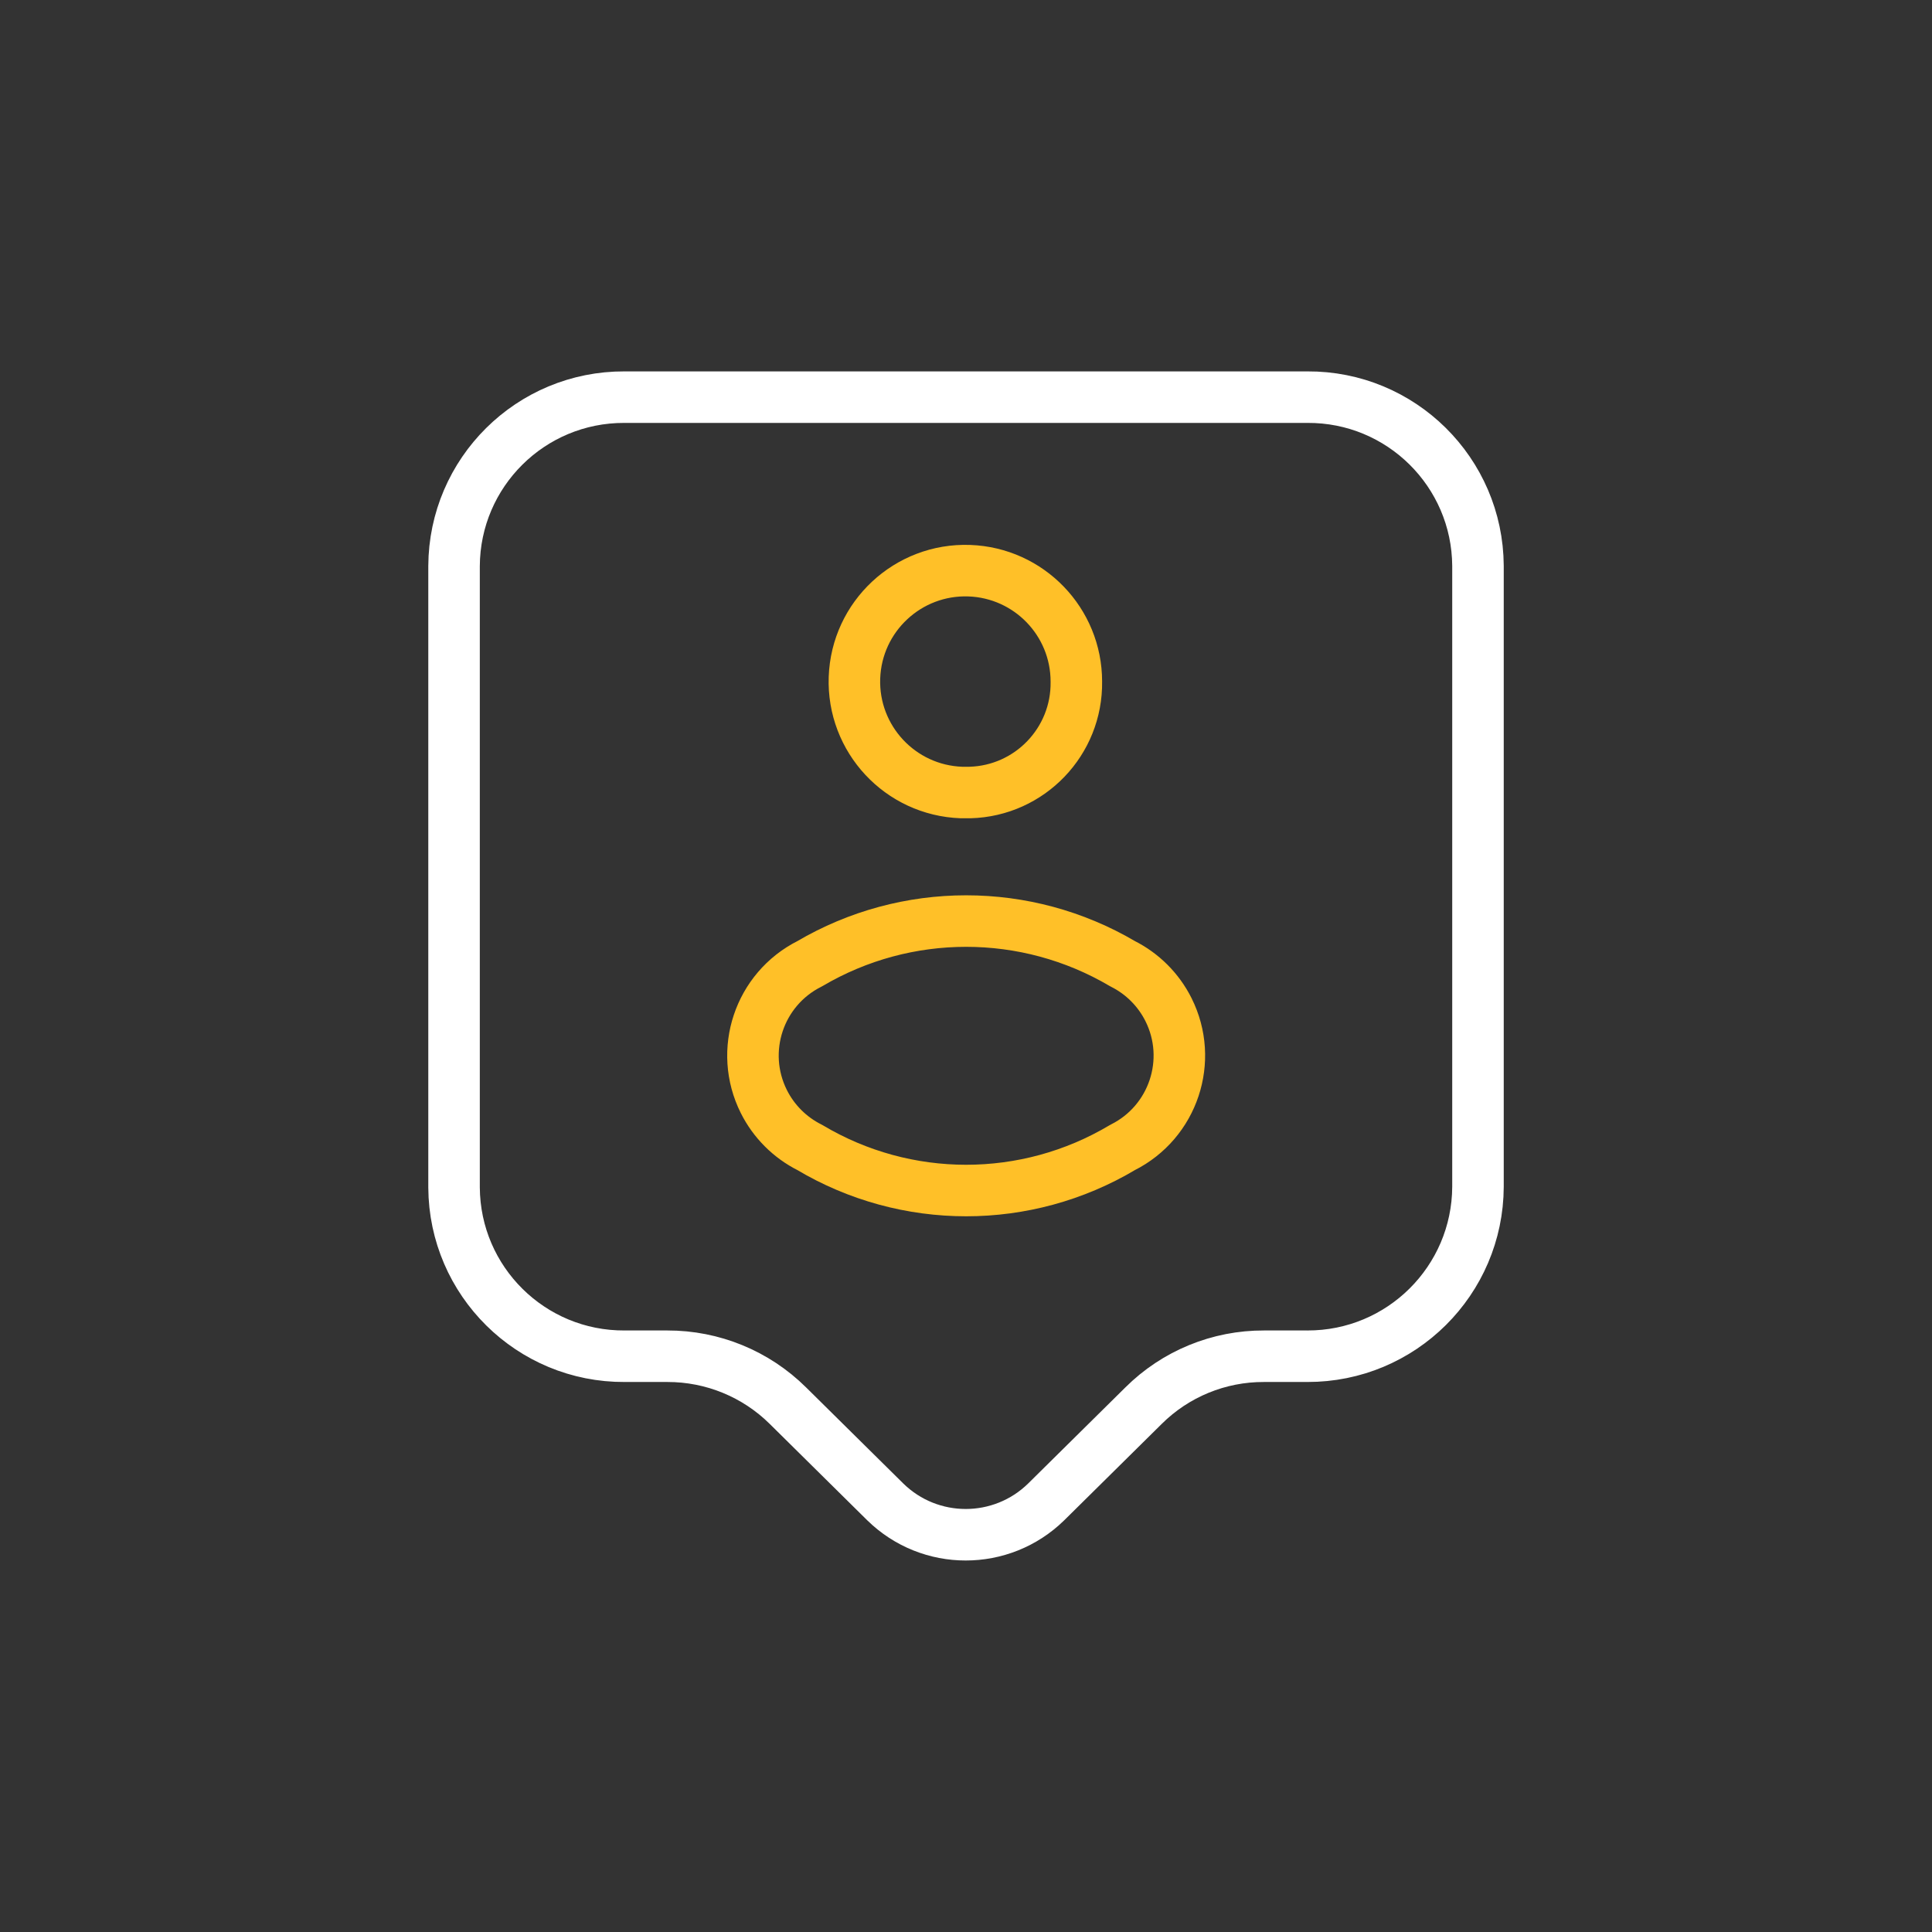
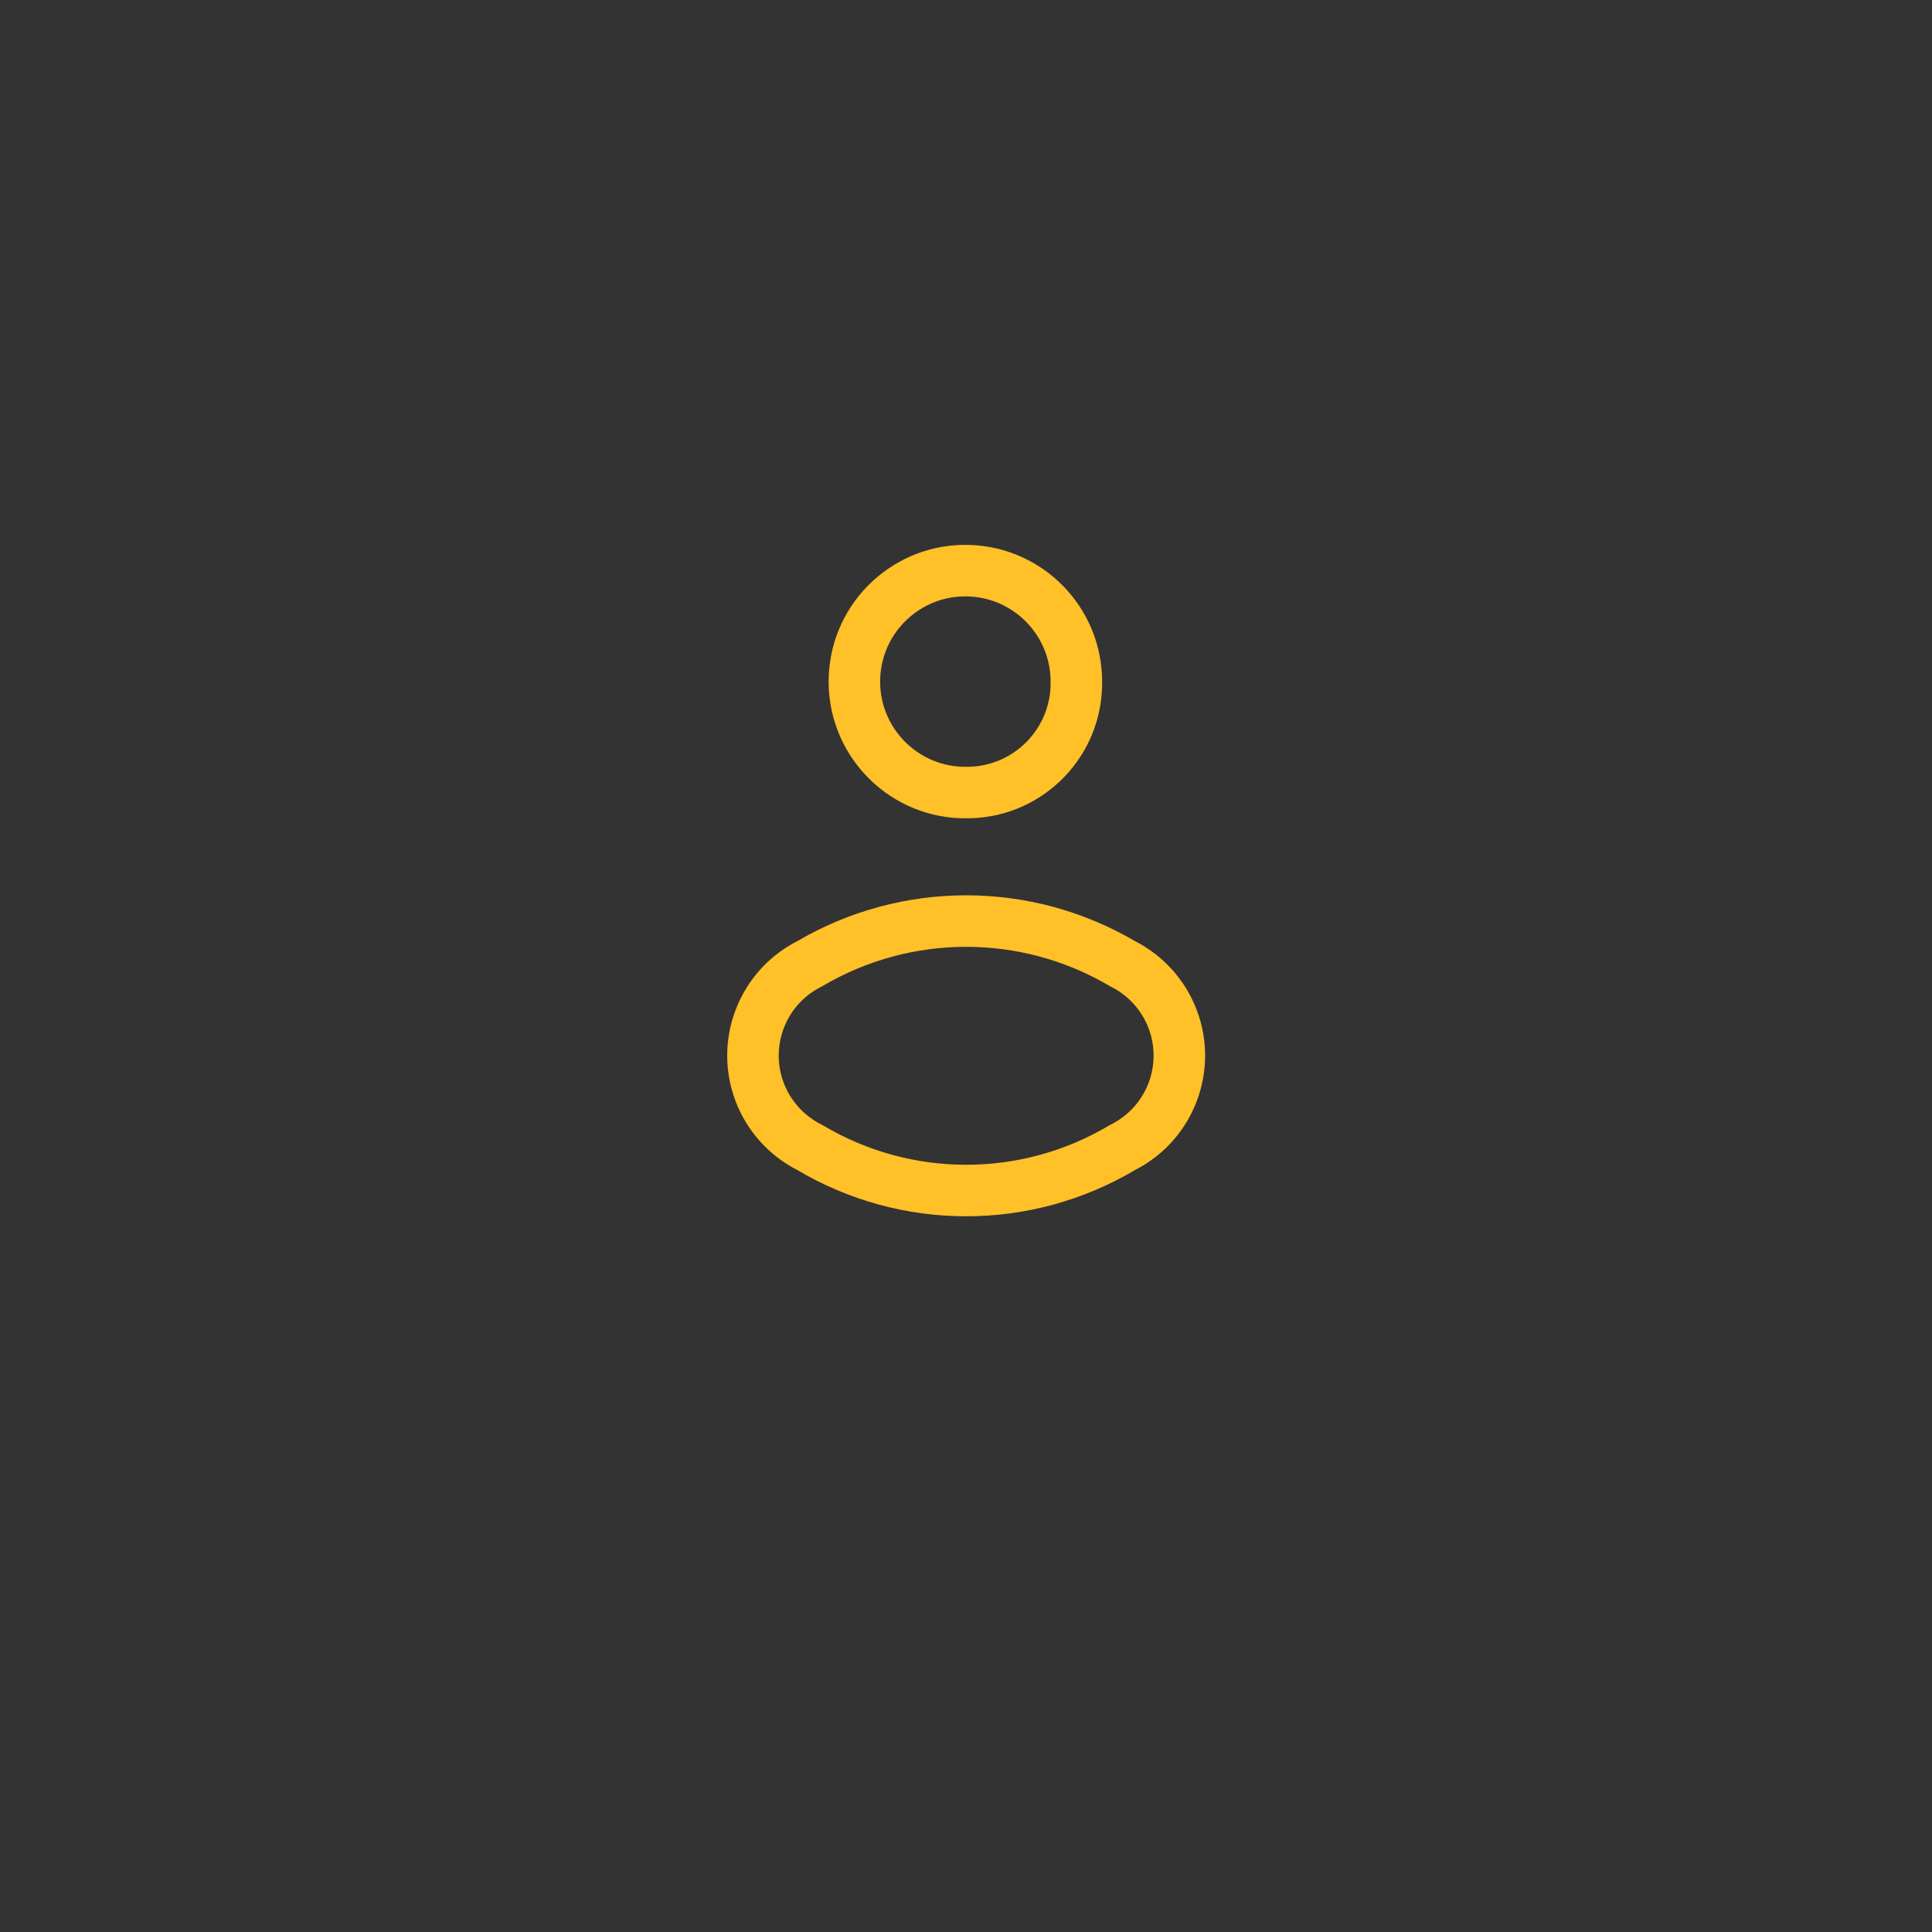
<svg xmlns="http://www.w3.org/2000/svg" id="artwork" width="600" height="600" viewBox="0 0 600 600">
  <rect x="0" y="0" width="600" height="600" fill="#333333" stroke="none" />
  <defs>
    <style>
      .cls-1 {
        isolation: isolate;
        stroke: #ffc028;
      }

      .cls-1, .cls-2 {
        fill: none;
        stroke-linecap: round;
        stroke-linejoin: round;
        stroke-width: 16px;
      }

      .cls-2 {
        stroke: #fff;
      }
    </style>
  </defs>
-   <path id="Vector" class="cls-2" d="M406,421.19h-13.43c-14.03-.06-27.51,5.47-37.45,15.37l-30.21,29.86c-13.89,13.61-36.11,13.61-49.99,0l-30.21-29.86c-9.96-9.88-23.43-15.4-37.45-15.37h-13.25c-29.1.17-52.83-23.29-53-52.4,0-.02,0-.05,0-.07v-192.91c.13-29.1,23.82-52.59,52.93-52.47.02,0,.05,0,.07,0h211.99c29.1-.17,52.83,23.29,53,52.4,0,.02,0,.05,0,.07v192.74c-.12,29.16-23.83,52.72-53,52.64Z" />
  <path id="Vector-2" class="cls-1" d="M301.24,246.12h-2.65c-19.02-.67-33.9-16.64-33.23-35.66.67-19.02,16.64-33.9,35.66-33.23,18.55.66,33.25,15.88,33.25,34.44.27,18.59-14.45,33.94-33.04,34.45Z" />
  <path id="Vector-3" class="cls-1" d="M251.47,299.29c-15.76,7.89-22.14,27.05-14.25,42.81,3.09,6.17,8.09,11.16,14.25,14.25,29.93,17.84,67.23,17.84,97.16,0,15.76-7.89,22.14-27.05,14.25-42.81-3.09-6.17-8.09-11.16-14.25-14.25-29.98-17.66-67.18-17.66-97.16,0Z" />
</svg>